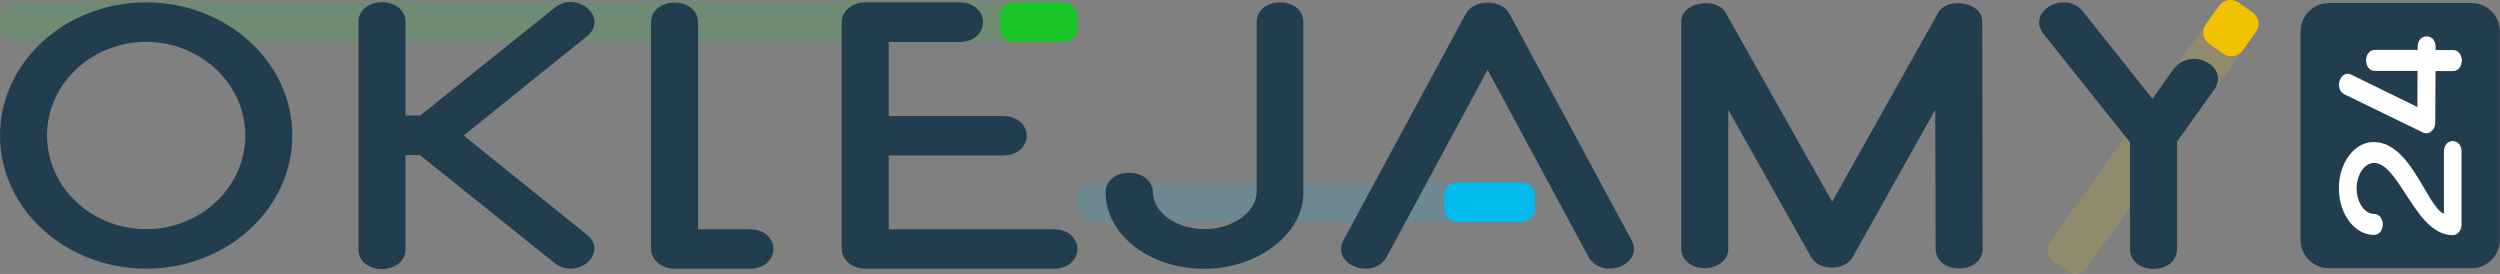
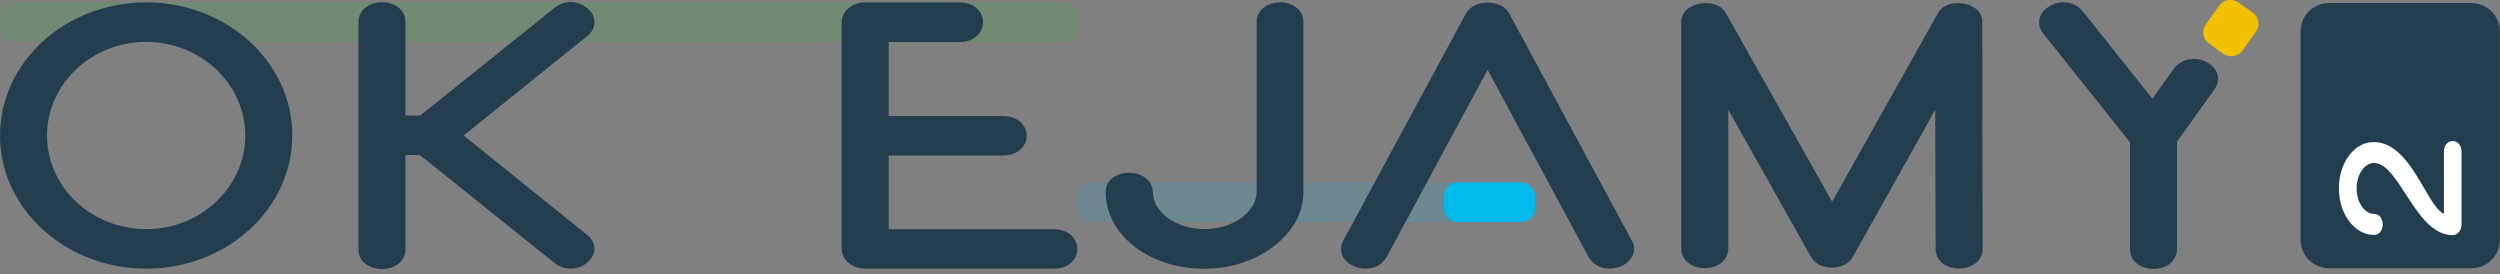
<svg xmlns="http://www.w3.org/2000/svg" version="1.1" id="Warstwa_1" x="0px" y="0px" viewBox="0 0 1903.9 208.6" style="enable-background:new 0 0 1903.9 208.6;" xml:space="preserve">
  <rect x="0" y="0" width="1903.9" height="208.6" fill="#808080" stroke="none" />
  <style type="text/css">
	.st0{opacity:0.149;fill:#1AC529;enable-background:new    ;}
	.st1{fill:#223E4E;}
	.st2{opacity:0.149;fill:#F2C201;enable-background:new    ;}
	.st3{opacity:0.149;fill:#03BAEC;enable-background:new    ;}
	.st4{fill:#1AC529;}
	.st5{fill:#03BAEC;}
	.st6{fill:#F2C201;}
	.st7{fill:#FFFFFF;}
</style>
  <path class="st0" d="M0,21.5v-9.1C0,6.5,4.7,1.8,10.5,1.8h799.6c5.8,0,10.5,4.7,10.5,10.5v9.1c0,5.8-4.7,10.5-10.5,10.5H10.5  C4.7,32,0,27.3,0,21.5z" />
  <path class="st1" d="M111.3,1.8C49.8,1.8,0,47.4,0,103.2c0,56,50,101.4,111.3,101.4c61.5,0,111.3-45.6,111.3-101.4  C222.7,47.4,172.8,1.8,111.3,1.8z M186.8,103.2c0,39.2-33.8,71.3-75.5,71.3c-41.5,0-75.5-31.9-75.5-71.3c0-39.2,33.8-71.3,75.5-71.3  C153,32,186.8,64,186.8,103.2z" />
-   <path class="st2" d="M1574.3,206.6l-10.8-7.7c-4.7-3.4-5.8-9.9-2.4-14.7l129-179.8c3.4-4.7,9.9-5.8,14.7-2.4l10.8,7.7  c4.7,3.4,5.8,9.9,2.4,14.7l-129,179.8C1585.6,208.9,1579.1,210,1574.3,206.6z" />
  <path class="st3" d="M820.5,158.6v-9.1c0-5.8,4.7-10.5,10.5-10.5h327.6c5.8,0,10.5,4.7,10.5,10.5v9.1c0,5.8-4.7,10.5-10.5,10.5  H831.1C825.2,169.2,820.5,164.5,820.5,158.6z" />
  <path class="st1" d="M446.9,178.7l-93.8-75.5l93.8-75.5c4.4-3.4,6.4-7.9,5.7-12.5c-0.7-5.3-5-10-10.9-12.3c-6.7-2.6-13.9-1.4-19.3,3  L320,88h-11.2V16.7c0-9.9-9-15-17.9-15S273,6.9,273,16.7v173.2c0,9.9,9,15,17.9,15s17.9-5.2,17.9-15v-71.8h11l102.4,82.1  c3.6,2.9,7.9,4.4,12.2,4.4c2.4,0,4.9-0.4,7.2-1.3c6-2.3,10.2-7,10.9-12.3C453.4,186.6,451.2,182.2,446.9,178.7z" />
-   <path class="st1" d="M571.1,174.6h-39.5V17c0-9.9-9-15-17.9-15c-8.9,0-17.9,5.2-17.9,15v172.6c0,8.3,8,15,17.9,15h57.4  c11.7,0,17.9-7.6,17.9-15S582.9,174.6,571.1,174.6z" />
  <path class="st1" d="M802.6,174.6H676.8v-56.2H764c11.7,0,17.9-7.6,17.9-15s-6.2-15-17.9-15h-87.2V32h53.9c5.3,0,9.9-1.6,13.2-4.6  c3-2.7,4.7-6.6,4.7-10.6c0-7.4-6.2-15-17.9-15h-71.8c-9.9,0-17.9,6.7-17.9,15v172.8c0,8.3,8,15,17.9,15h143.7  c11.7,0,17.9-7.6,17.9-15S814.2,174.6,802.6,174.6z" />
  <path class="st1" d="M974.9,1.8C966,1.8,957,7,957,16.8v129.8c-0.3,15-18.5,27.9-39.5,27.9c-21.5,0-39.2-12.5-39.5-27.9  c-0.1-5.4-2.9-9.9-7.9-12.6c-6.3-3.4-15.2-3.3-21.2,0.4c-4.6,2.7-7,7.2-6.9,12.3c0.4,32.5,33.5,58,75.3,58  c40.5,0,75.1-26.4,75.3-57.7V17C992.8,7,983.8,1.8,974.9,1.8z" />
  <path class="st1" d="M1149.4,10.3c-2.7-5.2-9-8.3-16.5-8.3c-7.3,0-13.6,3.2-16.5,8.3L1023.1,183c-3.9,7.2-1.3,14.8,6.3,18.9  c3.2,1.7,6.9,2.7,10.6,2.7c6.3,0,12.5-2.7,16-8.9l76.9-142.5l76.9,142.5c5.4,9.7,18,10.9,26.5,6.2c7.6-4.2,10.2-11.7,6.3-18.9  L1149.4,10.3z" />
  <path class="st1" d="M1497.1,3.1c-7.4-1.9-17.3-0.4-21.3,7l-80.5,143.5l-80.9-143.5c-4-7.4-13.9-8.9-21.3-7c-7.9,2-12.7,7-12.7,13.3  v172.8c0,9.9,9,15,17.9,15s17.9-5.2,17.9-15V83.6l62.9,111.9c2.7,5.2,8.9,8.3,16,8.3l0,0c7.2,0,13.3-3.2,16-8.3l62.7-111.9  l0.3,105.9c0,9.9,9,15,17.9,15s17.9-5.2,17.9-15l-0.3-173C1509.8,10.1,1504.9,5.1,1497.1,3.1z" />
  <path class="st1" d="M1683,48.9c-10-7.3-22.1-3.9-27.5,3.4l-16.3,22.9L1586,8.4c-7.2-8.7-20.1-8.2-27.5-2  c-6.4,5.2-7.4,12.9-2.4,19.2l66,82.7v81.5c0,9.9,9,15,17.9,15s17.9-5.2,17.9-15v-81.9l28.5-39.8C1691.2,61.4,1689.7,53.8,1683,48.9z  " />
-   <path class="st4" d="M761.6,21.5v-9.1c0-5.8,4.7-10.5,10.5-10.5h38c5.8,0,10.5,4.7,10.5,10.5v9.1c0,5.8-4.7,10.5-10.5,10.5h-38  C766.3,32,761.6,27.3,761.6,21.5z" />
  <path class="st5" d="M1099.7,158.6v-9.1c0-5.8,4.7-10.5,10.5-10.5h48.4c5.8,0,10.5,4.7,10.5,10.5v9.1c0,5.8-4.7,10.5-10.5,10.5  h-48.4C1104.4,169.2,1099.7,164.5,1099.7,158.6z" />
  <path class="st6" d="M1693.1,40.9l-10.8-7.7c-4.7-3.4-5.8-9.9-2.4-14.7l10.2-14.2c3.4-4.7,9.9-5.8,14.7-2.4l10.8,7.7  c4.7,3.4,5.8,9.9,2.4,14.7l-10.2,14.2C1704.4,43.2,1697.8,44.3,1693.1,40.9z" />
  <path class="st1" d="M1752,182.6V24c0-12,9.7-21.7,21.7-21.7h108.4c12,0,21.7,9.7,21.7,21.7v158.6c0,12-9.7,21.7-21.7,21.7h-108.4  C1761.8,204.3,1752,194.6,1752,182.6z" />
  <g>
    <path class="st7" d="M1781.2,143.4c0,19.6,12,35.5,26.7,35.5c4.4,0,6.7-4,6.7-8s-2.3-8-6.7-8c-7.2,0-13.2-8.9-13.2-19.4   s6-19.4,13.2-19.4c8.8-0.1,16.3,11.5,24.3,23.9c9.4,14.5,20.1,31.1,35.7,31.1c3.7,0,6.7-3.6,6.7-8v-55.7c0-2.4-0.7-4.4-2-5.9   c-1.2-1.3-2.9-2.1-4.7-2.1c-3.3,0-6.7,2.8-6.7,8v47.4c-4.6-1.7-9.7-10.3-15-19.4c-9.2-15.7-20.6-35.2-38.3-35.2   C1793.2,107.9,1781.2,123.8,1781.2,143.4z" />
-     <path class="st7" d="M1841.2,35.6V38h-32.6c-4.4,0-6.7,4-6.7,8s2.3,8,6.7,8h32.5l-0.1,27.5l-50.3-24.6c-2-1-4.2-1-5.9,0.3   c-2.3,1.5-3.7,4.8-3.5,8.1c0.2,2.9,1.7,5.3,4.1,6.5l59.8,29.1c1.9,0.9,3.9,0.8,5.7-0.4c2.2-1.4,3.7-4.1,3.7-7l0.2-39.4h13.3   c4.4,0,6.7-4,6.7-8s-2.3-8-6.7-8h-13.2v-2.4c0-5.3-3.4-8-6.8-8C1844.6,27.6,1841.2,30.3,1841.2,35.6z" />
  </g>
</svg>